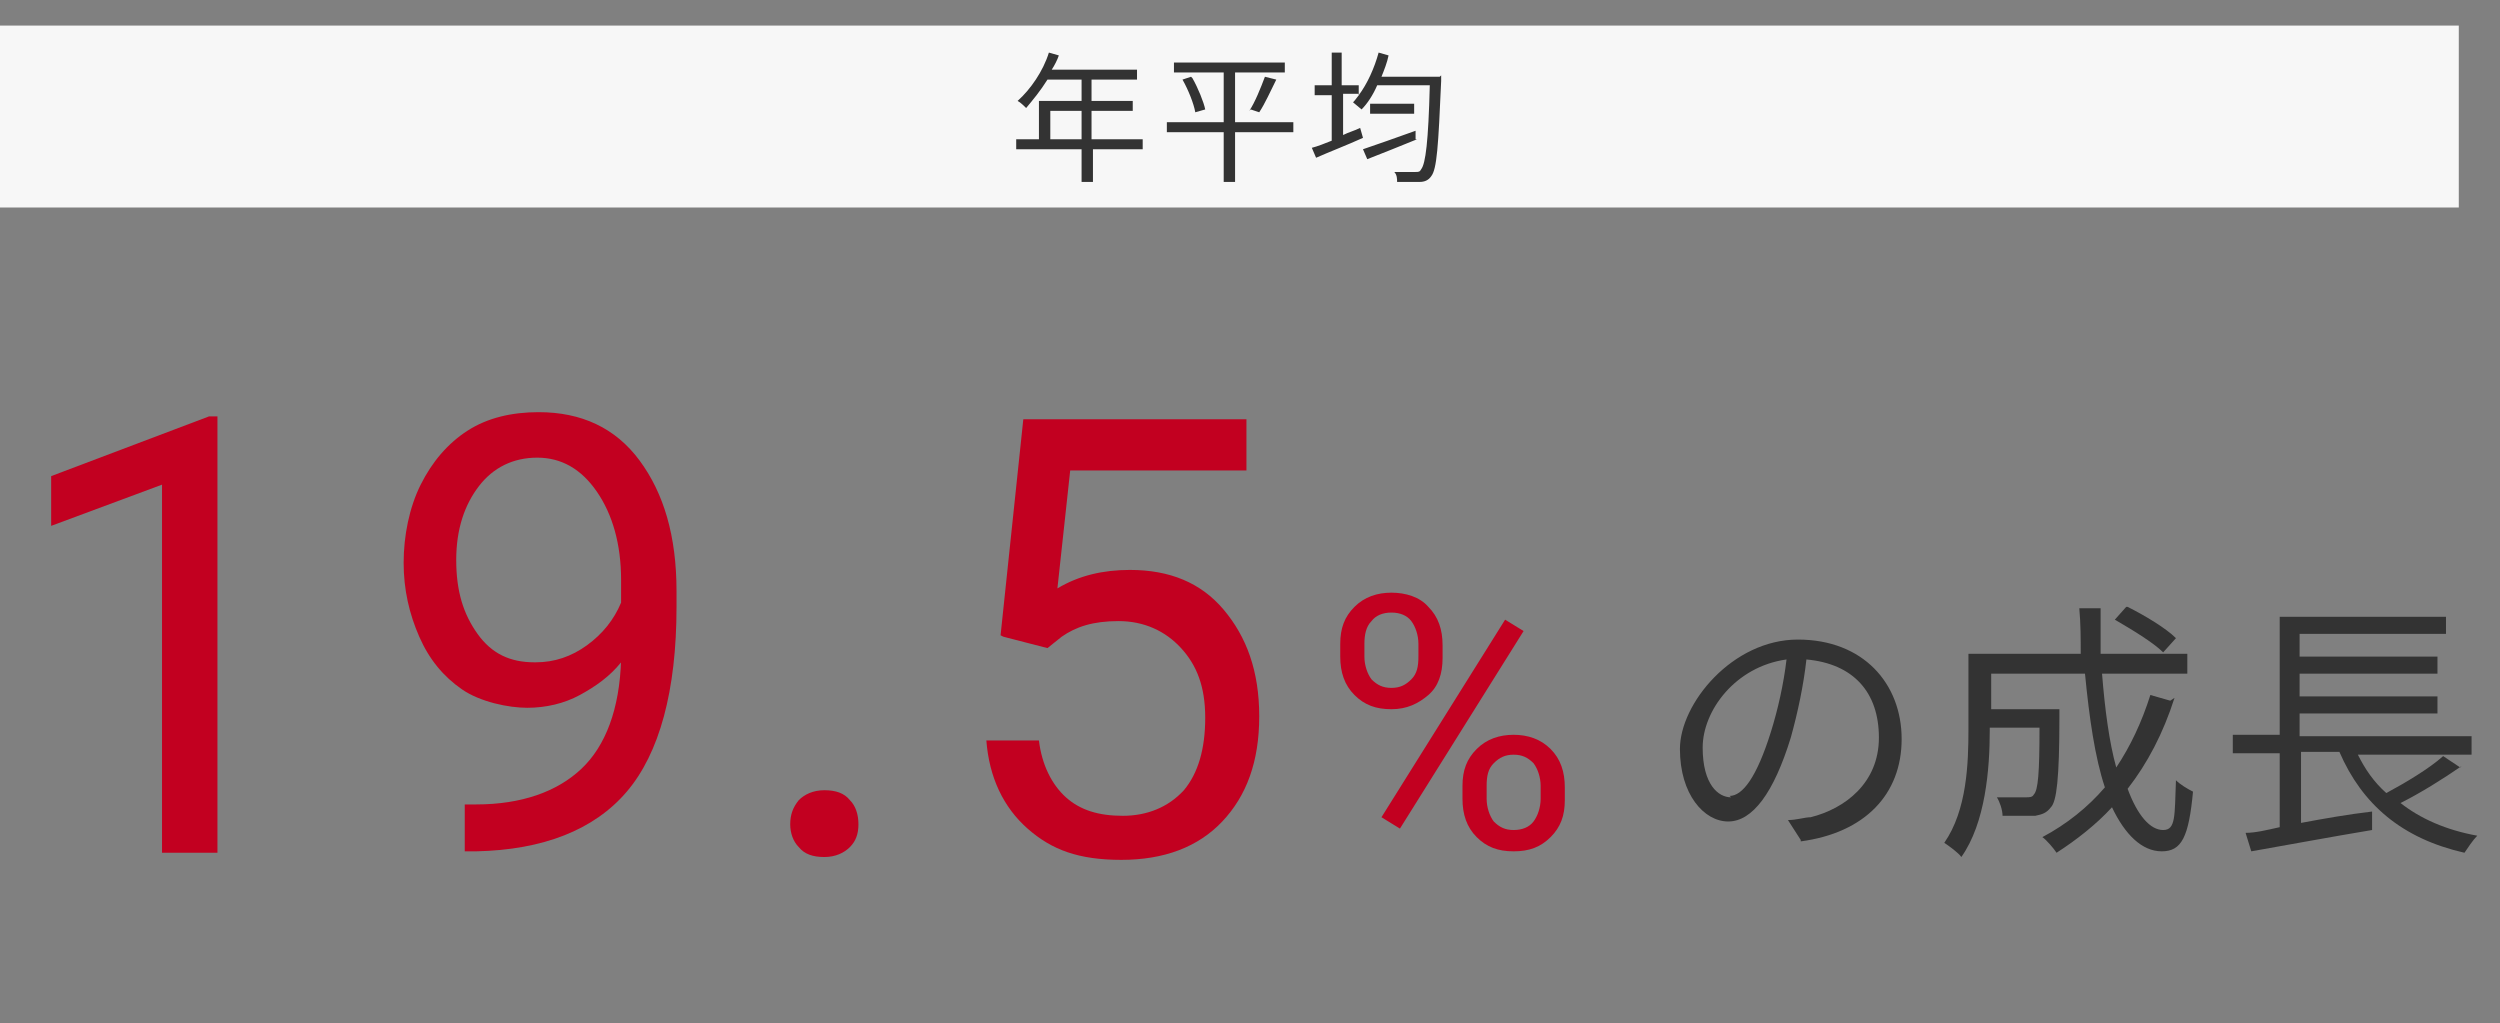
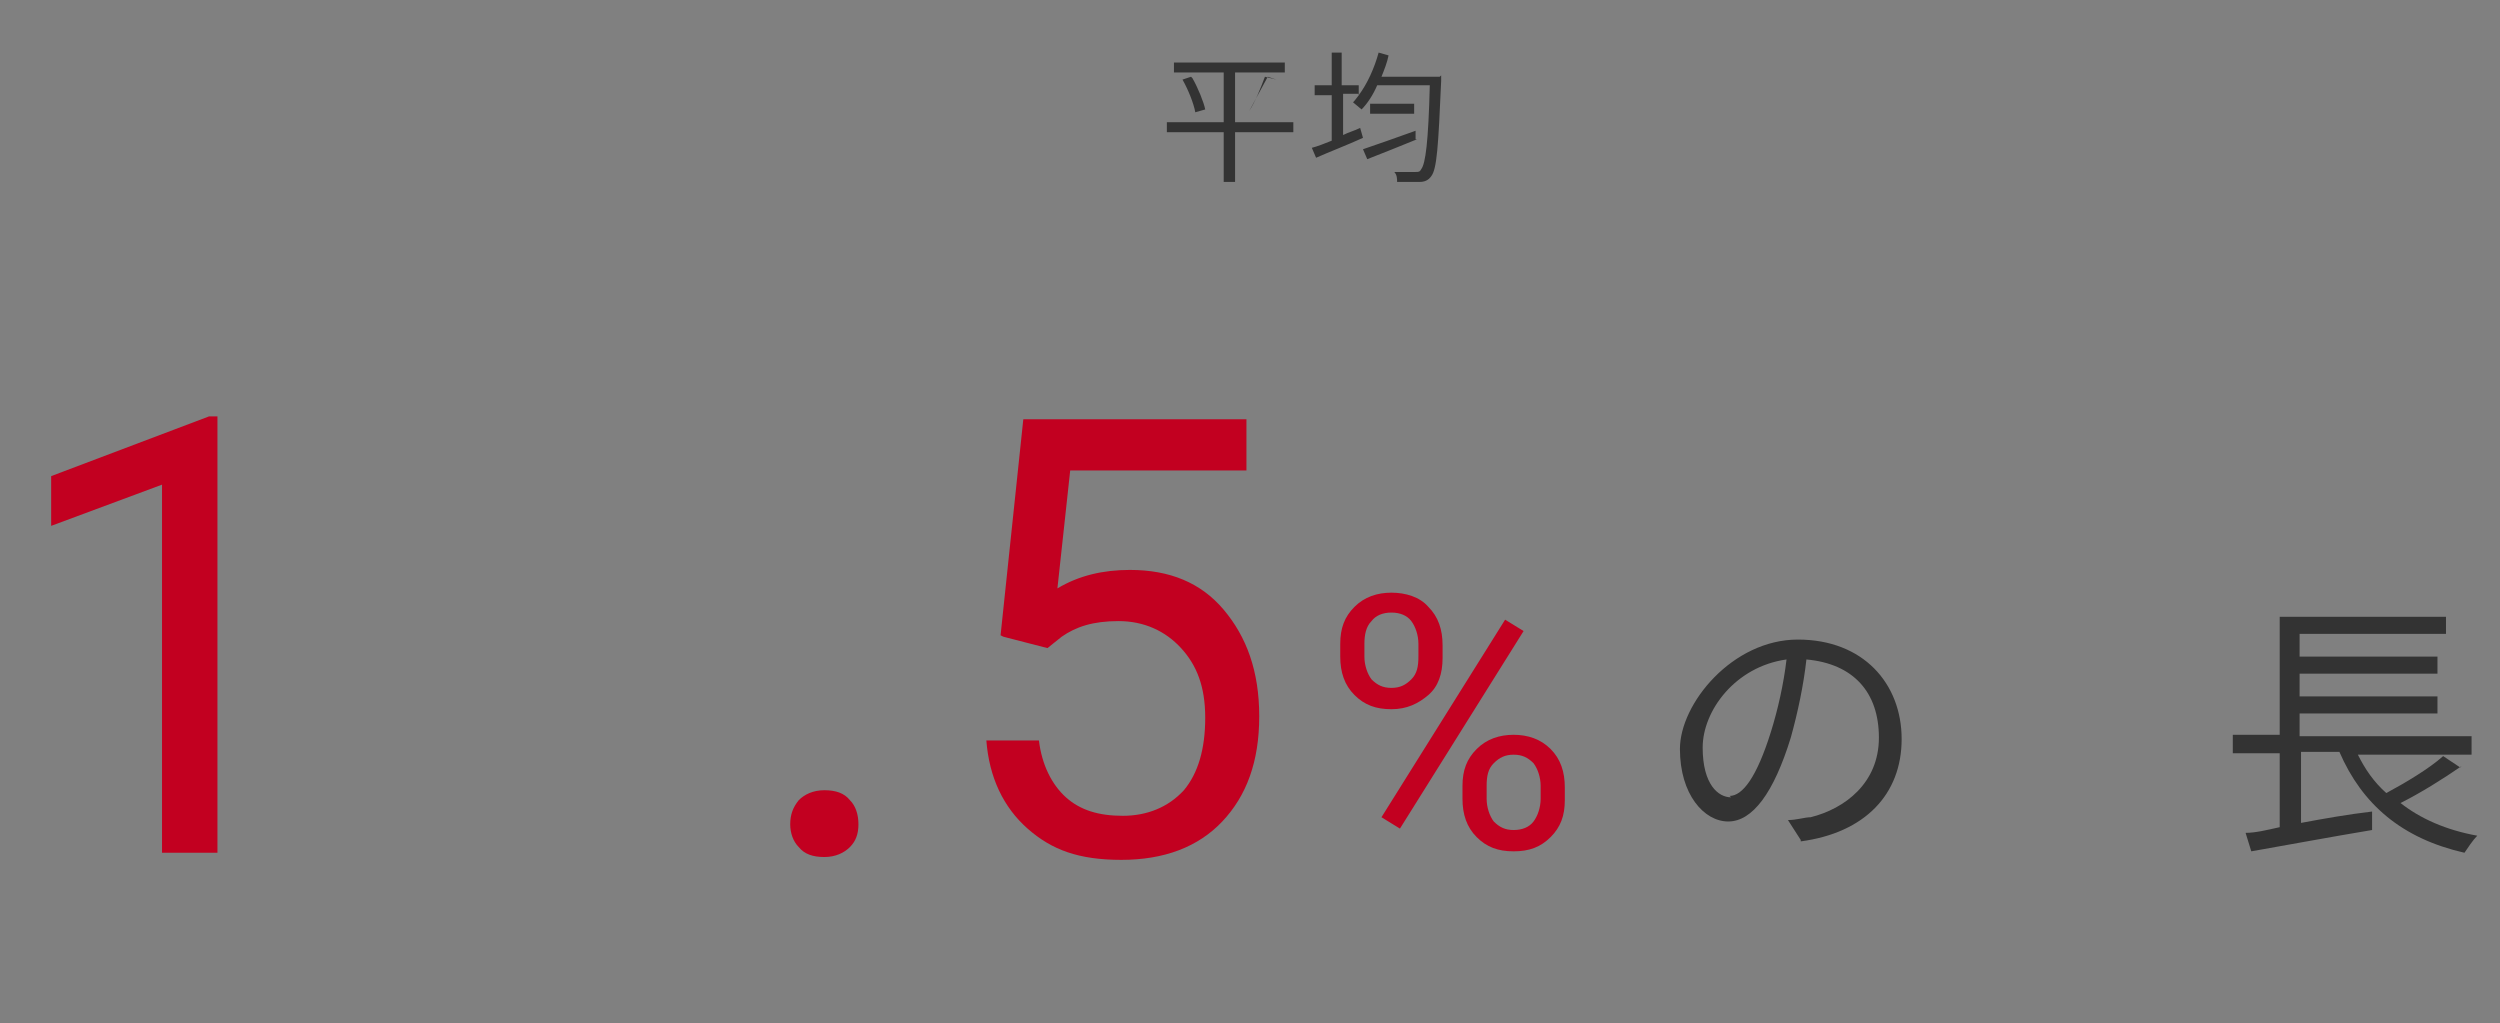
<svg xmlns="http://www.w3.org/2000/svg" version="1.1" viewBox="0 0 175.9 72">
  <rect x="0" y="0" width="175.9" height="72" fill="#808080" stroke="none" />
  <defs>
    <style>
      .cls-1 {
        isolation: isolate;
      }

      .cls-2 {
        fill: #c20020;
      }

      .cls-3 {
        fill: #333;
      }

      .cls-4 {
        fill: #f7f7f7;
      }
    </style>
  </defs>
  <g>
    <g id="_レイヤー_1" data-name="レイヤー_1">
      <g>
        <g>
          <g class="cls-1">
            <g class="cls-1">
              <path class="cls-2" d="M15.3,60h-3.9v-25.9l-7.8,2.9v-3.5l11.1-4.2h.6v30.7Z" />
-               <path class="cls-2" d="M43.7,46.6c-.8,1-1.8,1.7-2.9,2.3-1.1.6-2.4.9-3.7.9s-3.3-.4-4.6-1.3c-1.3-.9-2.3-2.1-3-3.7-.7-1.6-1.1-3.3-1.1-5.2s.4-3.9,1.2-5.5c.8-1.6,1.9-2.9,3.3-3.8s3.1-1.3,5-1.3c3,0,5.4,1.1,7.1,3.4,1.7,2.3,2.6,5.3,2.6,9.2v1.1c0,5.9-1.2,10.3-3.5,13s-5.9,4.1-10.6,4.2h-.8v-3.3h.8c3.2,0,5.7-.9,7.4-2.5s2.7-4.2,2.8-7.7ZM37.7,46.6c1.3,0,2.5-.4,3.6-1.2,1.1-.8,1.9-1.8,2.4-3v-1.6c0-2.5-.6-4.6-1.7-6.2-1.1-1.6-2.5-2.4-4.2-2.4s-3.1.7-4.1,2c-1,1.3-1.6,3-1.6,5.2s.5,3.8,1.5,5.2c1,1.4,2.3,2,4,2Z" />
              <path class="cls-2" d="M55.6,58c0-.7.2-1.2.6-1.7.4-.4,1-.7,1.8-.7s1.4.2,1.8.7c.4.4.6,1,.6,1.7s-.2,1.2-.6,1.6c-.4.4-1,.7-1.8.7s-1.4-.2-1.8-.7c-.4-.4-.6-1-.6-1.6Z" />
              <path class="cls-2" d="M70.4,44.7l1.6-15.2h15.7v3.6h-12.4l-.9,8.3c1.5-.9,3.2-1.3,5.1-1.3,2.8,0,5,.9,6.6,2.8s2.5,4.3,2.5,7.5-.9,5.6-2.6,7.4c-1.7,1.8-4.1,2.7-7.1,2.7s-4.9-.7-6.6-2.2c-1.7-1.5-2.7-3.6-2.9-6.2h3.7c.2,1.7.9,3.1,1.9,4,1,.9,2.3,1.3,4,1.3s3.2-.6,4.3-1.8c1-1.2,1.5-2.9,1.5-5.1s-.6-3.7-1.7-4.9c-1.1-1.2-2.6-1.9-4.4-1.9s-3,.4-4,1.1l-1,.8-3.1-.8Z" />
            </g>
          </g>
          <g class="cls-1">
            <g class="cls-1">
              <path class="cls-2" d="M94.3,45.3c0-1.1.3-1.9,1-2.6s1.6-1,2.6-1,2,.3,2.6,1c.7.7,1,1.6,1,2.7v.9c0,1.1-.3,2-1,2.6s-1.5,1-2.6,1-1.9-.3-2.6-1c-.7-.7-1-1.6-1-2.7v-.9ZM96,46.2c0,.6.2,1.2.5,1.6.4.4.8.6,1.4.6s1-.2,1.4-.6c.4-.4.5-.9.5-1.6v-.9c0-.6-.2-1.2-.5-1.6s-.8-.6-1.4-.6-1.1.2-1.4.6c-.4.4-.5,1-.5,1.6v.9ZM98.5,58.3l-1.3-.8,8.7-13.9,1.3.8-8.7,13.9ZM102.9,55.3c0-1.1.3-1.9,1-2.6.7-.7,1.6-1,2.6-1s1.9.3,2.6,1,1,1.6,1,2.7v.9c0,1.1-.3,1.9-1,2.6-.7.7-1.5,1-2.6,1s-1.9-.3-2.6-1c-.7-.7-1-1.6-1-2.7v-.9ZM104.6,56.2c0,.6.2,1.2.5,1.6.4.4.8.6,1.4.6s1.1-.2,1.4-.6c.3-.4.5-1,.5-1.6v-.9c0-.6-.2-1.2-.5-1.6-.4-.4-.8-.6-1.4-.6s-1,.2-1.4.6c-.4.4-.5.9-.5,1.6v.9Z" />
            </g>
          </g>
          <g class="cls-1">
            <g class="cls-1">
              <path class="cls-3" d="M126.7,59.1l-.9-1.4c.6,0,1.2-.2,1.6-.2,2.4-.6,4.8-2.4,4.8-5.6s-1.8-5.2-5.1-5.5c-.2,1.8-.6,3.7-1.1,5.5-1.2,3.9-2.7,5.9-4.4,5.9s-3.4-1.9-3.4-5.1,3.7-7.7,8.3-7.7,7.3,3.1,7.3,7-2.6,6.6-7.1,7.2ZM121.7,56c.9,0,1.9-1.3,2.9-4.5.5-1.6.9-3.4,1.1-5.1-3.6.5-5.9,3.6-5.9,6.2s1.1,3.5,2,3.5Z" />
-               <path class="cls-3" d="M153,49.1c-.8,2.5-1.9,4.6-3.3,6.4.7,1.9,1.6,2.9,2.5,2.9s.8-1,.9-3.5c.3.3.8.6,1.2.8-.3,3.2-.8,4.2-2.2,4.2s-2.6-1.2-3.5-3.1c-1.1,1.2-2.5,2.3-3.9,3.2-.2-.3-.7-.9-1-1.1,1.7-.9,3.2-2.1,4.4-3.5-.7-2.1-1.1-4.9-1.4-8h-6.6v2.5h4.8v.6c0,4.3-.2,5.9-.6,6.3-.3.4-.6.5-1.1.6-.5,0-1.3,0-2.3,0,0-.4-.2-1-.4-1.3.9,0,1.7,0,2,0s.5,0,.6-.2c.3-.3.4-1.5.4-4.7h-3.5v.2c0,2.7-.3,6.5-2,8.9-.2-.3-.9-.8-1.2-1,1.6-2.3,1.7-5.6,1.7-8v-5.3h7.9c0-1,0-2.1-.1-3.2h1.5c0,1.1,0,2.2,0,3.2h6.1v1.4h-6c.2,2.5.5,4.8,1,6.6,1-1.5,1.8-3.2,2.4-5.1l1.4.4ZM149.7,42.7c1.2.6,2.7,1.5,3.4,2.2l-.9,1c-.7-.7-2.2-1.6-3.4-2.3l.8-.9Z" />
              <path class="cls-3" d="M173.2,53.9c-1.3.9-2.9,1.9-4.3,2.6,1.4,1.1,3.2,1.9,5.4,2.3-.3.3-.7.9-.9,1.2-4.4-1-7.2-3.4-8.8-7.1h-2.7v5c1.6-.3,3.3-.6,5-.8v1.3c-3,.5-6.2,1.1-8.5,1.5l-.4-1.3c.7,0,1.5-.2,2.4-.4v-5.2h-3.3v-1.3h3.3v-8.3h11.7v1.2h-10.3v1.6h9.7v1.2h-9.7v1.6h9.7v1.2h-9.7v1.6h12.1v1.3h-8c.5,1,1.1,1.9,2,2.7,1.3-.7,3-1.7,4-2.6l1.2.8Z" />
            </g>
          </g>
        </g>
        <g>
-           <rect class="cls-4" y="1.8" width="173" height="12.8" />
          <g class="cls-1">
            <g class="cls-1">
-               <path class="cls-3" d="M80.5,10.5h-3.6v2.3h-.8v-2.3h-4.6v-.7h1.6v-2.7h3v-1.5h-2.4c-.5.8-1,1.4-1.5,2-.1-.1-.4-.4-.6-.5.9-.8,1.8-2.1,2.2-3.4l.7.2c-.1.3-.3.7-.5,1h6v.7h-3.2v1.5h2.9v.7h-2.9v2h3.6v.7ZM76.1,9.8v-2h-2.2v2h2.2Z" />
-               <path class="cls-3" d="M91,9.3h-4.1v3.5h-.8v-3.5h-4v-.7h4v-3.5h-3.5v-.7h7.8v.7h-3.5v3.5h4.1v.7ZM83.9,5.5c.4.7.8,1.7.9,2.2l-.7.2c-.1-.6-.5-1.6-.9-2.3l.6-.2ZM87.9,7.8c.4-.6.8-1.6,1.1-2.4l.8.2c-.4.8-.8,1.7-1.2,2.3l-.6-.2Z" />
+               <path class="cls-3" d="M91,9.3h-4.1v3.5h-.8v-3.5h-4v-.7h4v-3.5h-3.5v-.7h7.8v.7h-3.5v3.5h4.1v.7ZM83.9,5.5c.4.7.8,1.7.9,2.2l-.7.2c-.1-.6-.5-1.6-.9-2.3l.6-.2ZM87.9,7.8c.4-.6.8-1.6,1.1-2.4l.8.2l-.6-.2Z" />
              <path class="cls-3" d="M101.4,5.3s0,.3,0,.4c-.2,4.6-.3,6.2-.7,6.7-.2.3-.5.4-.8.4-.3,0-.9,0-1.6,0,0-.2,0-.5-.2-.7.7,0,1.3,0,1.5,0s.3,0,.4-.2c.3-.4.5-1.9.6-5.9h-3.7c-.3.7-.7,1.3-1.1,1.7-.1-.1-.5-.4-.6-.5.2-.2.3-.4.5-.6h-1.2v2.9c.4-.2.8-.3,1.2-.5l.2.7c-1.1.5-2.4,1-3.3,1.4l-.3-.7c.4-.1.9-.3,1.4-.5v-3.2h-1.2v-.7h1.2v-2.3h.7v2.3h1.2v.7c.6-.8,1.1-1.9,1.4-3l.7.2c-.1.5-.3,1-.5,1.5h4.1ZM99.7,9.8c-1.2.5-2.5,1-3.5,1.4l-.3-.7c.9-.3,2.3-.8,3.7-1.3v.6ZM99.5,7.3v.7h-3.1v-.7h3.1Z" />
            </g>
          </g>
        </g>
      </g>
    </g>
  </g>
</svg>